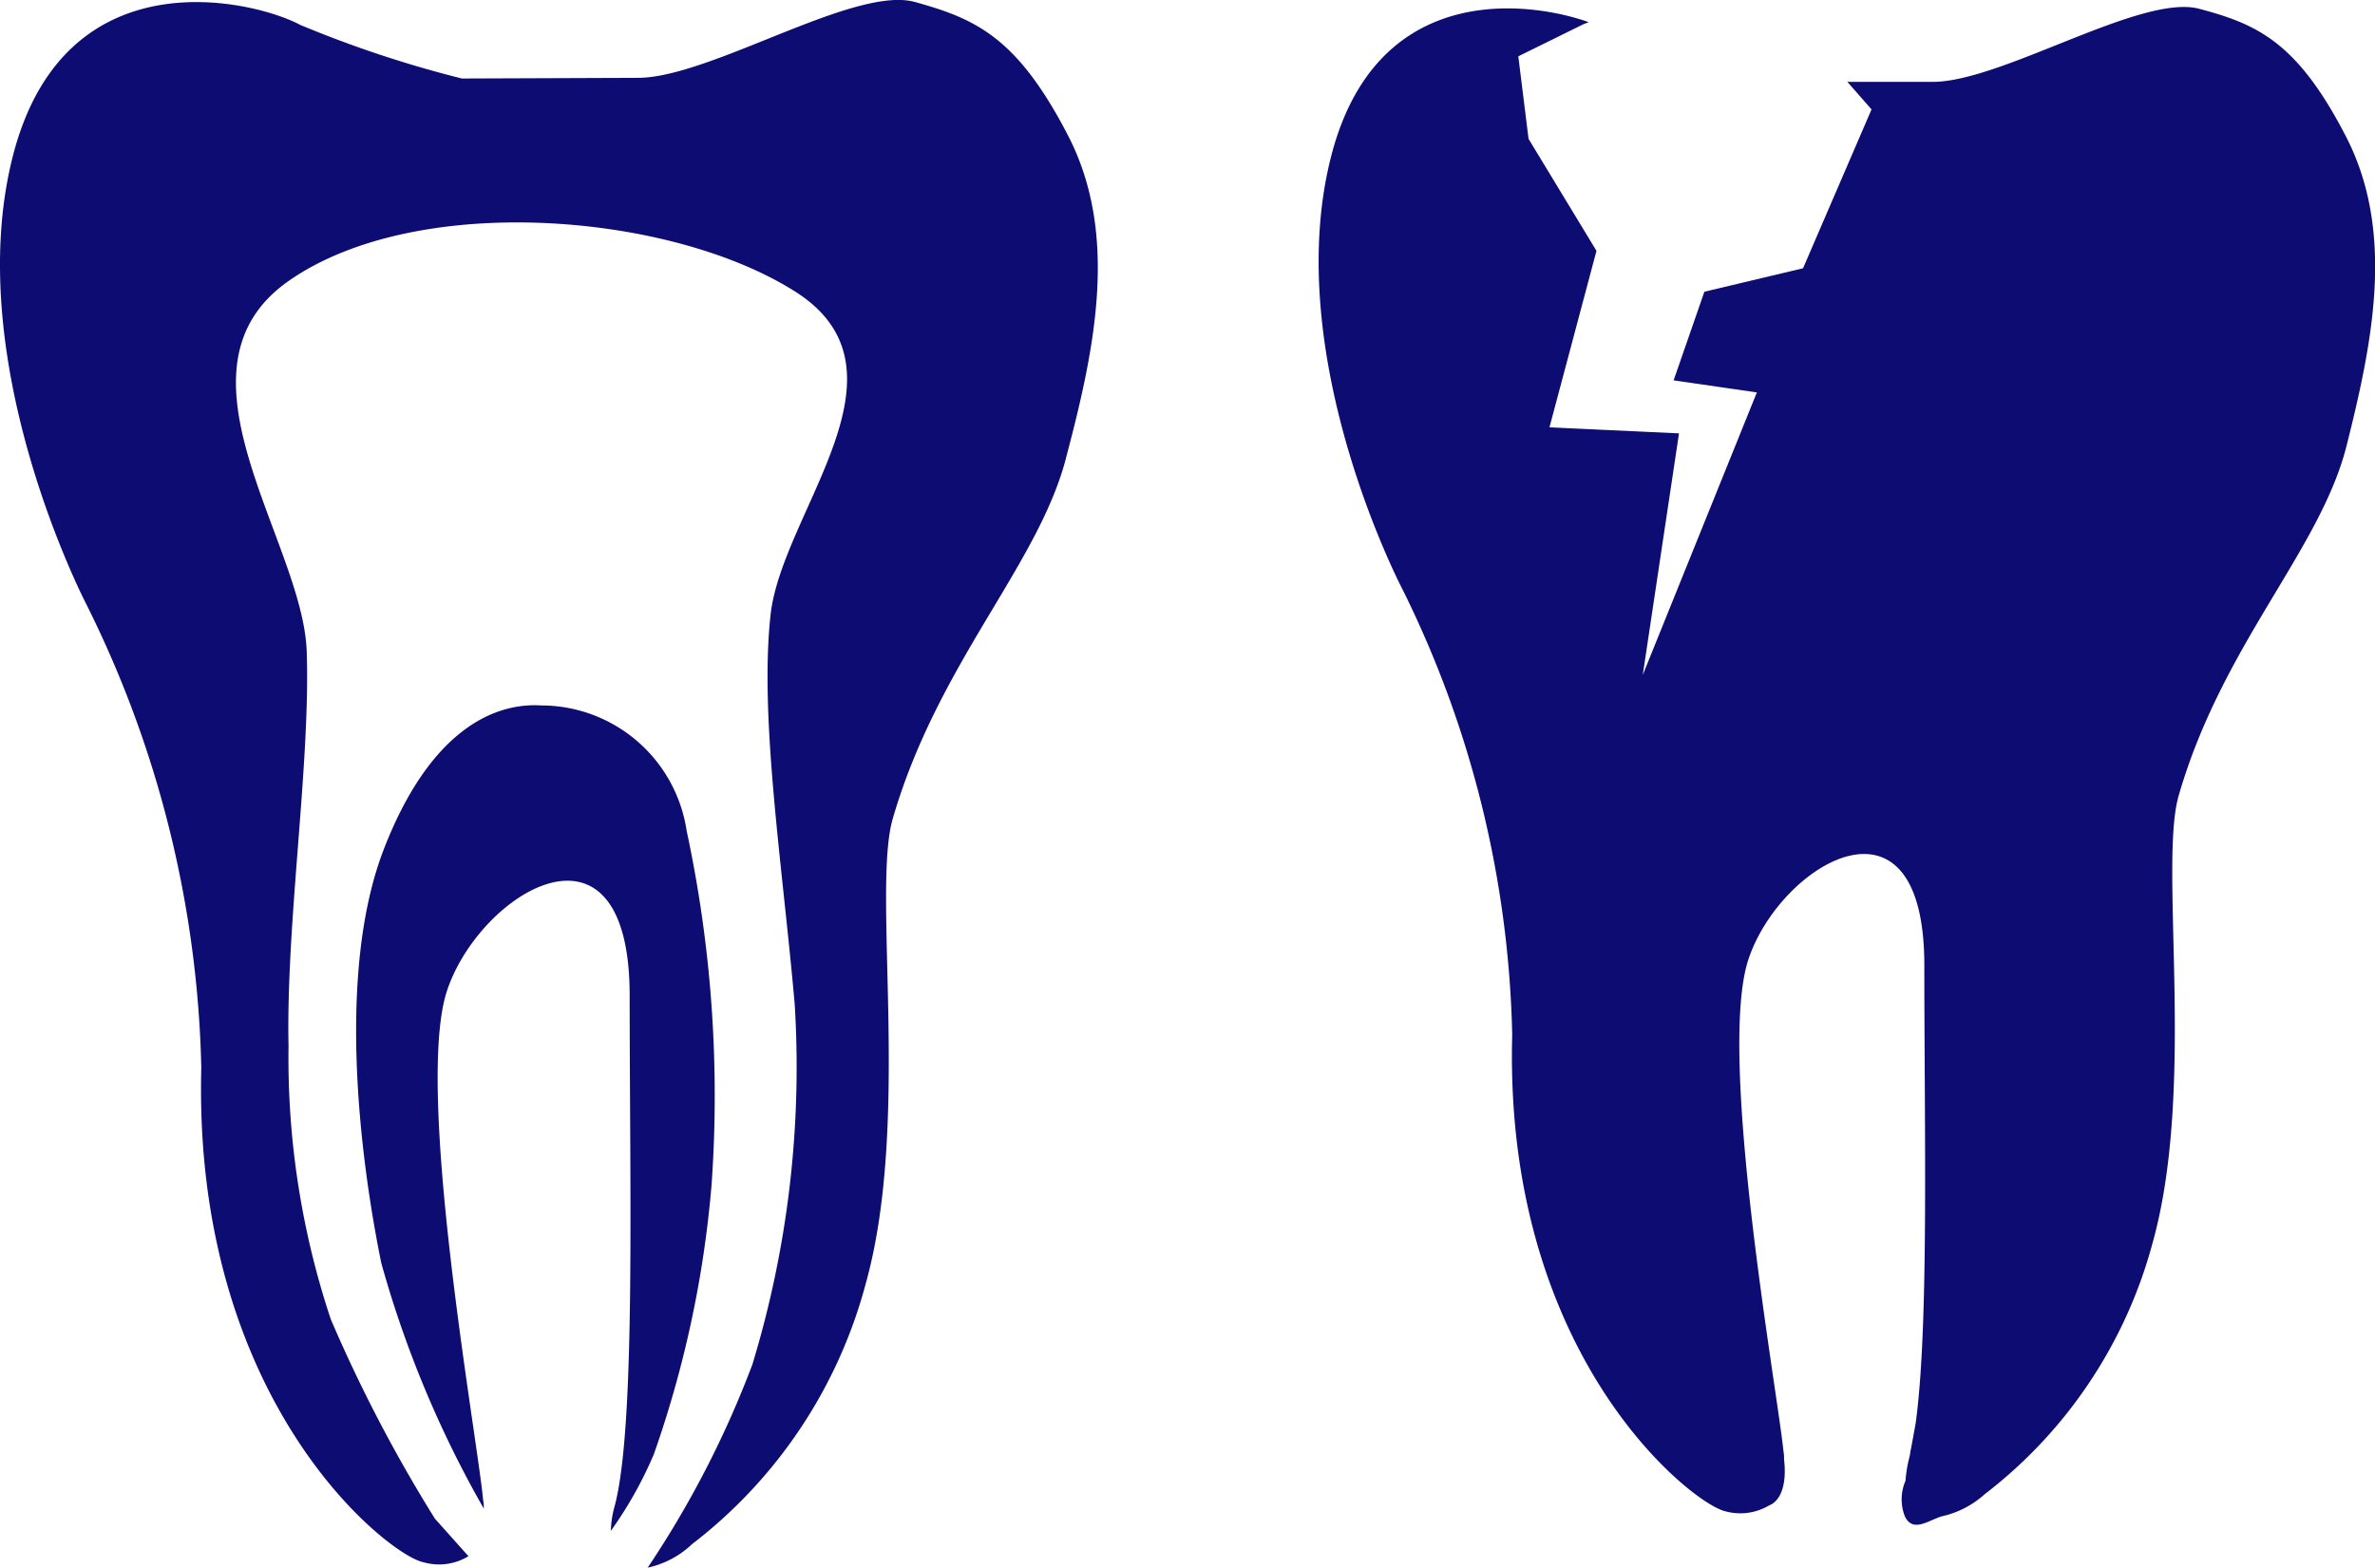
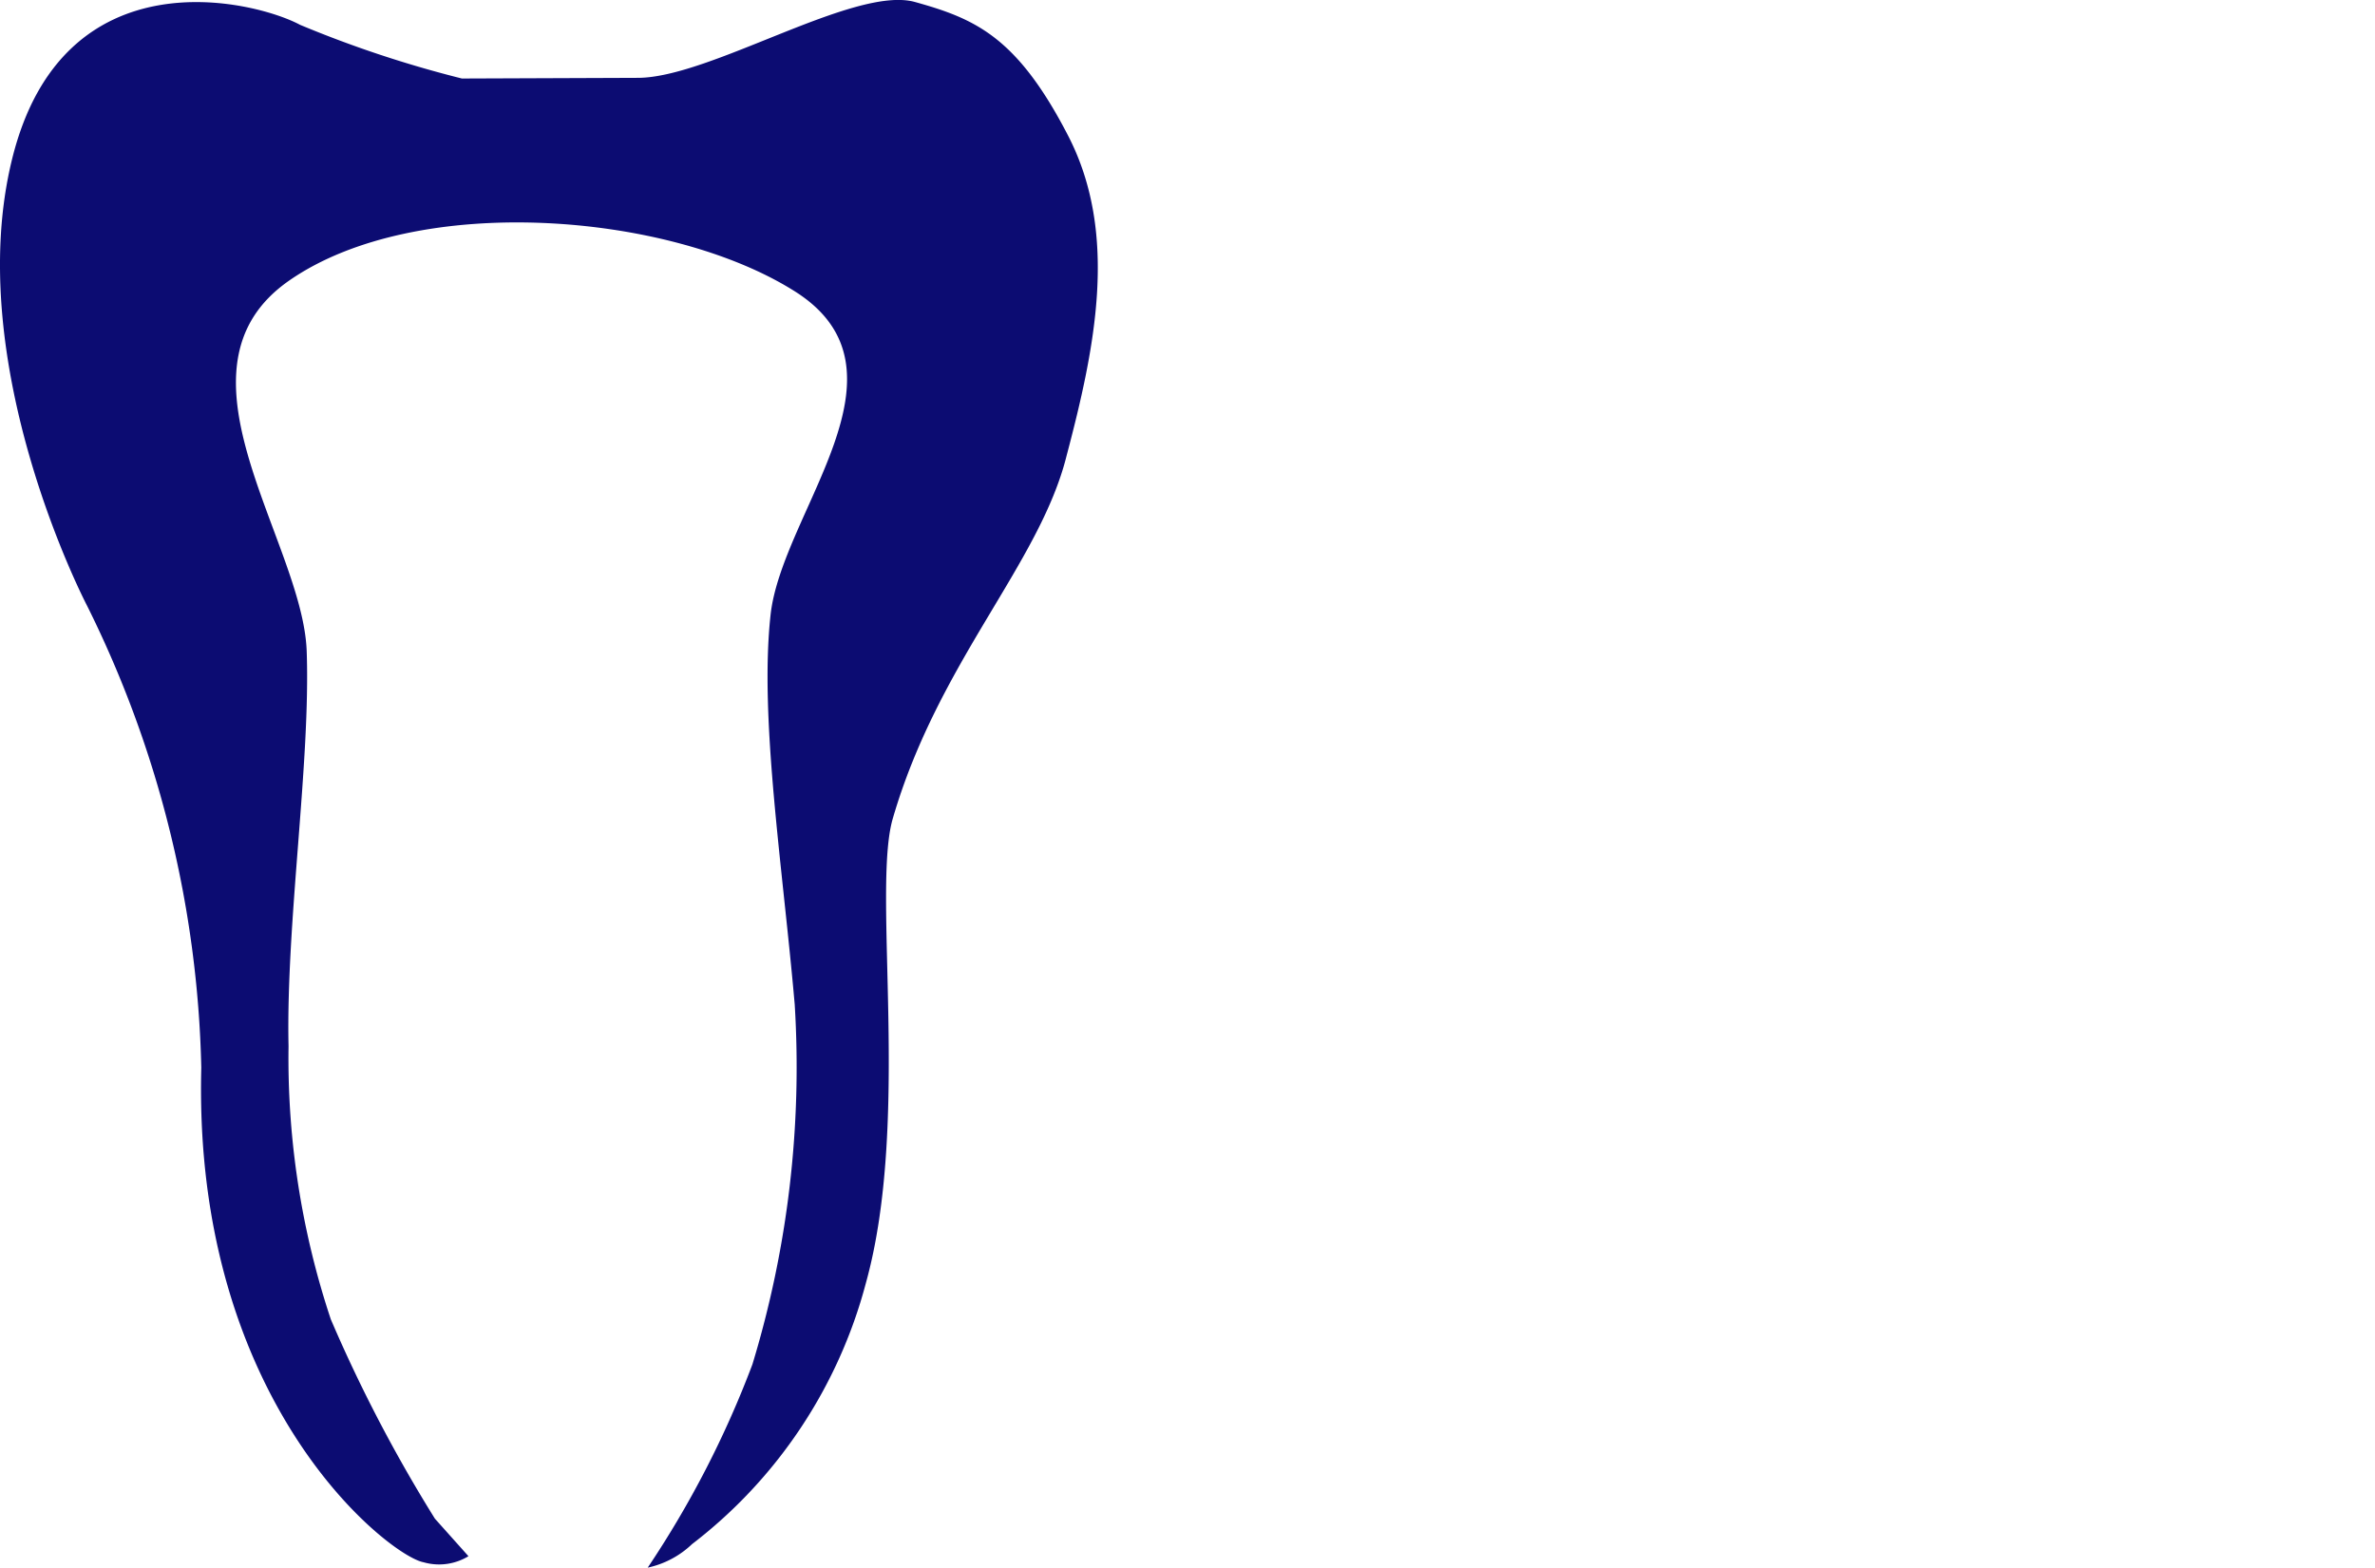
<svg xmlns="http://www.w3.org/2000/svg" viewBox="0 0 46.333 30.591">
  <defs>
    <style>
      .cls-1 {
        fill: #0c0c72;
      }
    </style>
  </defs>
  <g id="stomat" transform="translate(0.001 0)">
    <g id="Group_45" data-name="Group 45" transform="translate(-0.001 0)">
-       <path id="Path_440" data-name="Path 440" class="cls-1" d="M10.641,16.181c0,3.8.118,8.368-.288,9.939a1.934,1.934,0,0,0-.079.5,7.8,7.8,0,0,0,.838-1.493,21.131,21.131,0,0,0,1.126-5.251,24.627,24.627,0,0,0-.485-6.914,2.872,2.872,0,0,0-2.842-2.449c-.851-.052-2.135.406-3.064,2.8s-.471,6.024-.052,8.08a21.02,21.02,0,0,0,2,4.793.805.805,0,0,0-.013-.17C7.669,24.785,6.438,18,7.079,16.076S10.641,12.37,10.641,16.181Z" transform="translate(1.643 3.253)" />
-       <path id="Path_441" data-name="Path 441" class="cls-1" d="M20.835,2.645C19.84.72,19.028.367,17.849.039s-3.994,1.48-5.408,1.48L9.01,1.532A22.147,22.147,0,0,1,5.854.485C4.977.013,1.231-.93.236,3.1S1.7,11.825,1.7,11.825a21.277,21.277,0,0,1,2.226,9.01c-.17,6.561,3.68,9.533,4.335,9.651a1.1,1.1,0,0,0,.877-.118h0l-.655-.733a28.756,28.756,0,0,1-2.03-3.889,16.118,16.118,0,0,1-.825-5.33c-.052-2.4.432-5.539.354-7.713-.079-2.148-2.829-5.5-.34-7.229s7.412-1.336,9.861.21-.249,4.3-.471,6.312.236,4.911.471,7.608a19.93,19.93,0,0,1-.825,7.019,19.366,19.366,0,0,1-2.043,3.968,1.8,1.8,0,0,0,.864-.458,9.469,9.469,0,0,0,3.392-5.094c.877-3.156.118-7.661.524-9.062.89-3.064,2.868-4.976,3.392-7.085C21.359,6.8,21.83,4.57,20.835,2.645Z" transform="translate(0.001 0)" />
+       <path id="Path_441" data-name="Path 441" class="cls-1" d="M20.835,2.645C19.84.72,19.028.367,17.849.039s-3.994,1.48-5.408,1.48L9.01,1.532A22.147,22.147,0,0,1,5.854.485C4.977.013,1.231-.93.236,3.1S1.7,11.825,1.7,11.825a21.277,21.277,0,0,1,2.226,9.01c-.17,6.561,3.68,9.533,4.335,9.651a1.1,1.1,0,0,0,.877-.118h0l-.655-.733a28.756,28.756,0,0,1-2.03-3.889,16.118,16.118,0,0,1-.825-5.33c-.052-2.4.432-5.539.354-7.713-.079-2.148-2.829-5.5-.34-7.229s7.412-1.336,9.861.21-.249,4.3-.471,6.312.236,4.911.471,7.608a19.93,19.93,0,0,1-.825,7.019,19.366,19.366,0,0,1-2.043,3.968,1.8,1.8,0,0,0,.864-.458,9.469,9.469,0,0,0,3.392-5.094c.877-3.156.118-7.661.524-9.062.89-3.064,2.868-4.976,3.392-7.085C21.359,6.8,21.83,4.57,20.835,2.645" transform="translate(0.001 0)" />
    </g>
-     <path id="Path_442" data-name="Path 442" class="cls-1" d="M39.687,2.64c-.956-1.86-1.742-2.2-2.868-2.5s-3.85,1.427-5.2,1.427H29.957l.471.537-1.336,3.1-1.925.458-.6,1.729,1.624.236-2.226,5.513.707-4.714-2.527-.118.917-3.444L23.737,2.679l-.2-1.611L24.811.44l.1-.039c-1.231-.432-4.191-.786-5.042,2.685-.956,3.889,1.414,8.394,1.414,8.394a20.536,20.536,0,0,1,2.135,8.682c-.17,6.312,3.549,9.18,4.164,9.3a1.1,1.1,0,0,0,.851-.118s.38-.1.288-.9a.806.806,0,0,0-.013-.17c-.118-1.179-1.3-7.726-.681-9.586s3.431-3.549,3.431.118c0,3.235.092,7.045-.17,8.944l-.092.5c-.013.039-.013.092-.026.144a2.511,2.511,0,0,0-.079.471.912.912,0,0,0-.013.694c.157.327.458.079.72,0a1.842,1.842,0,0,0,.838-.432,9.17,9.17,0,0,0,3.274-4.9c.851-3.038.118-7.386.511-8.735.851-2.946,2.763-4.793,3.274-6.823S40.643,4.5,39.687,2.64Z" transform="translate(6.082 0.031)" />
  </g>
</svg>